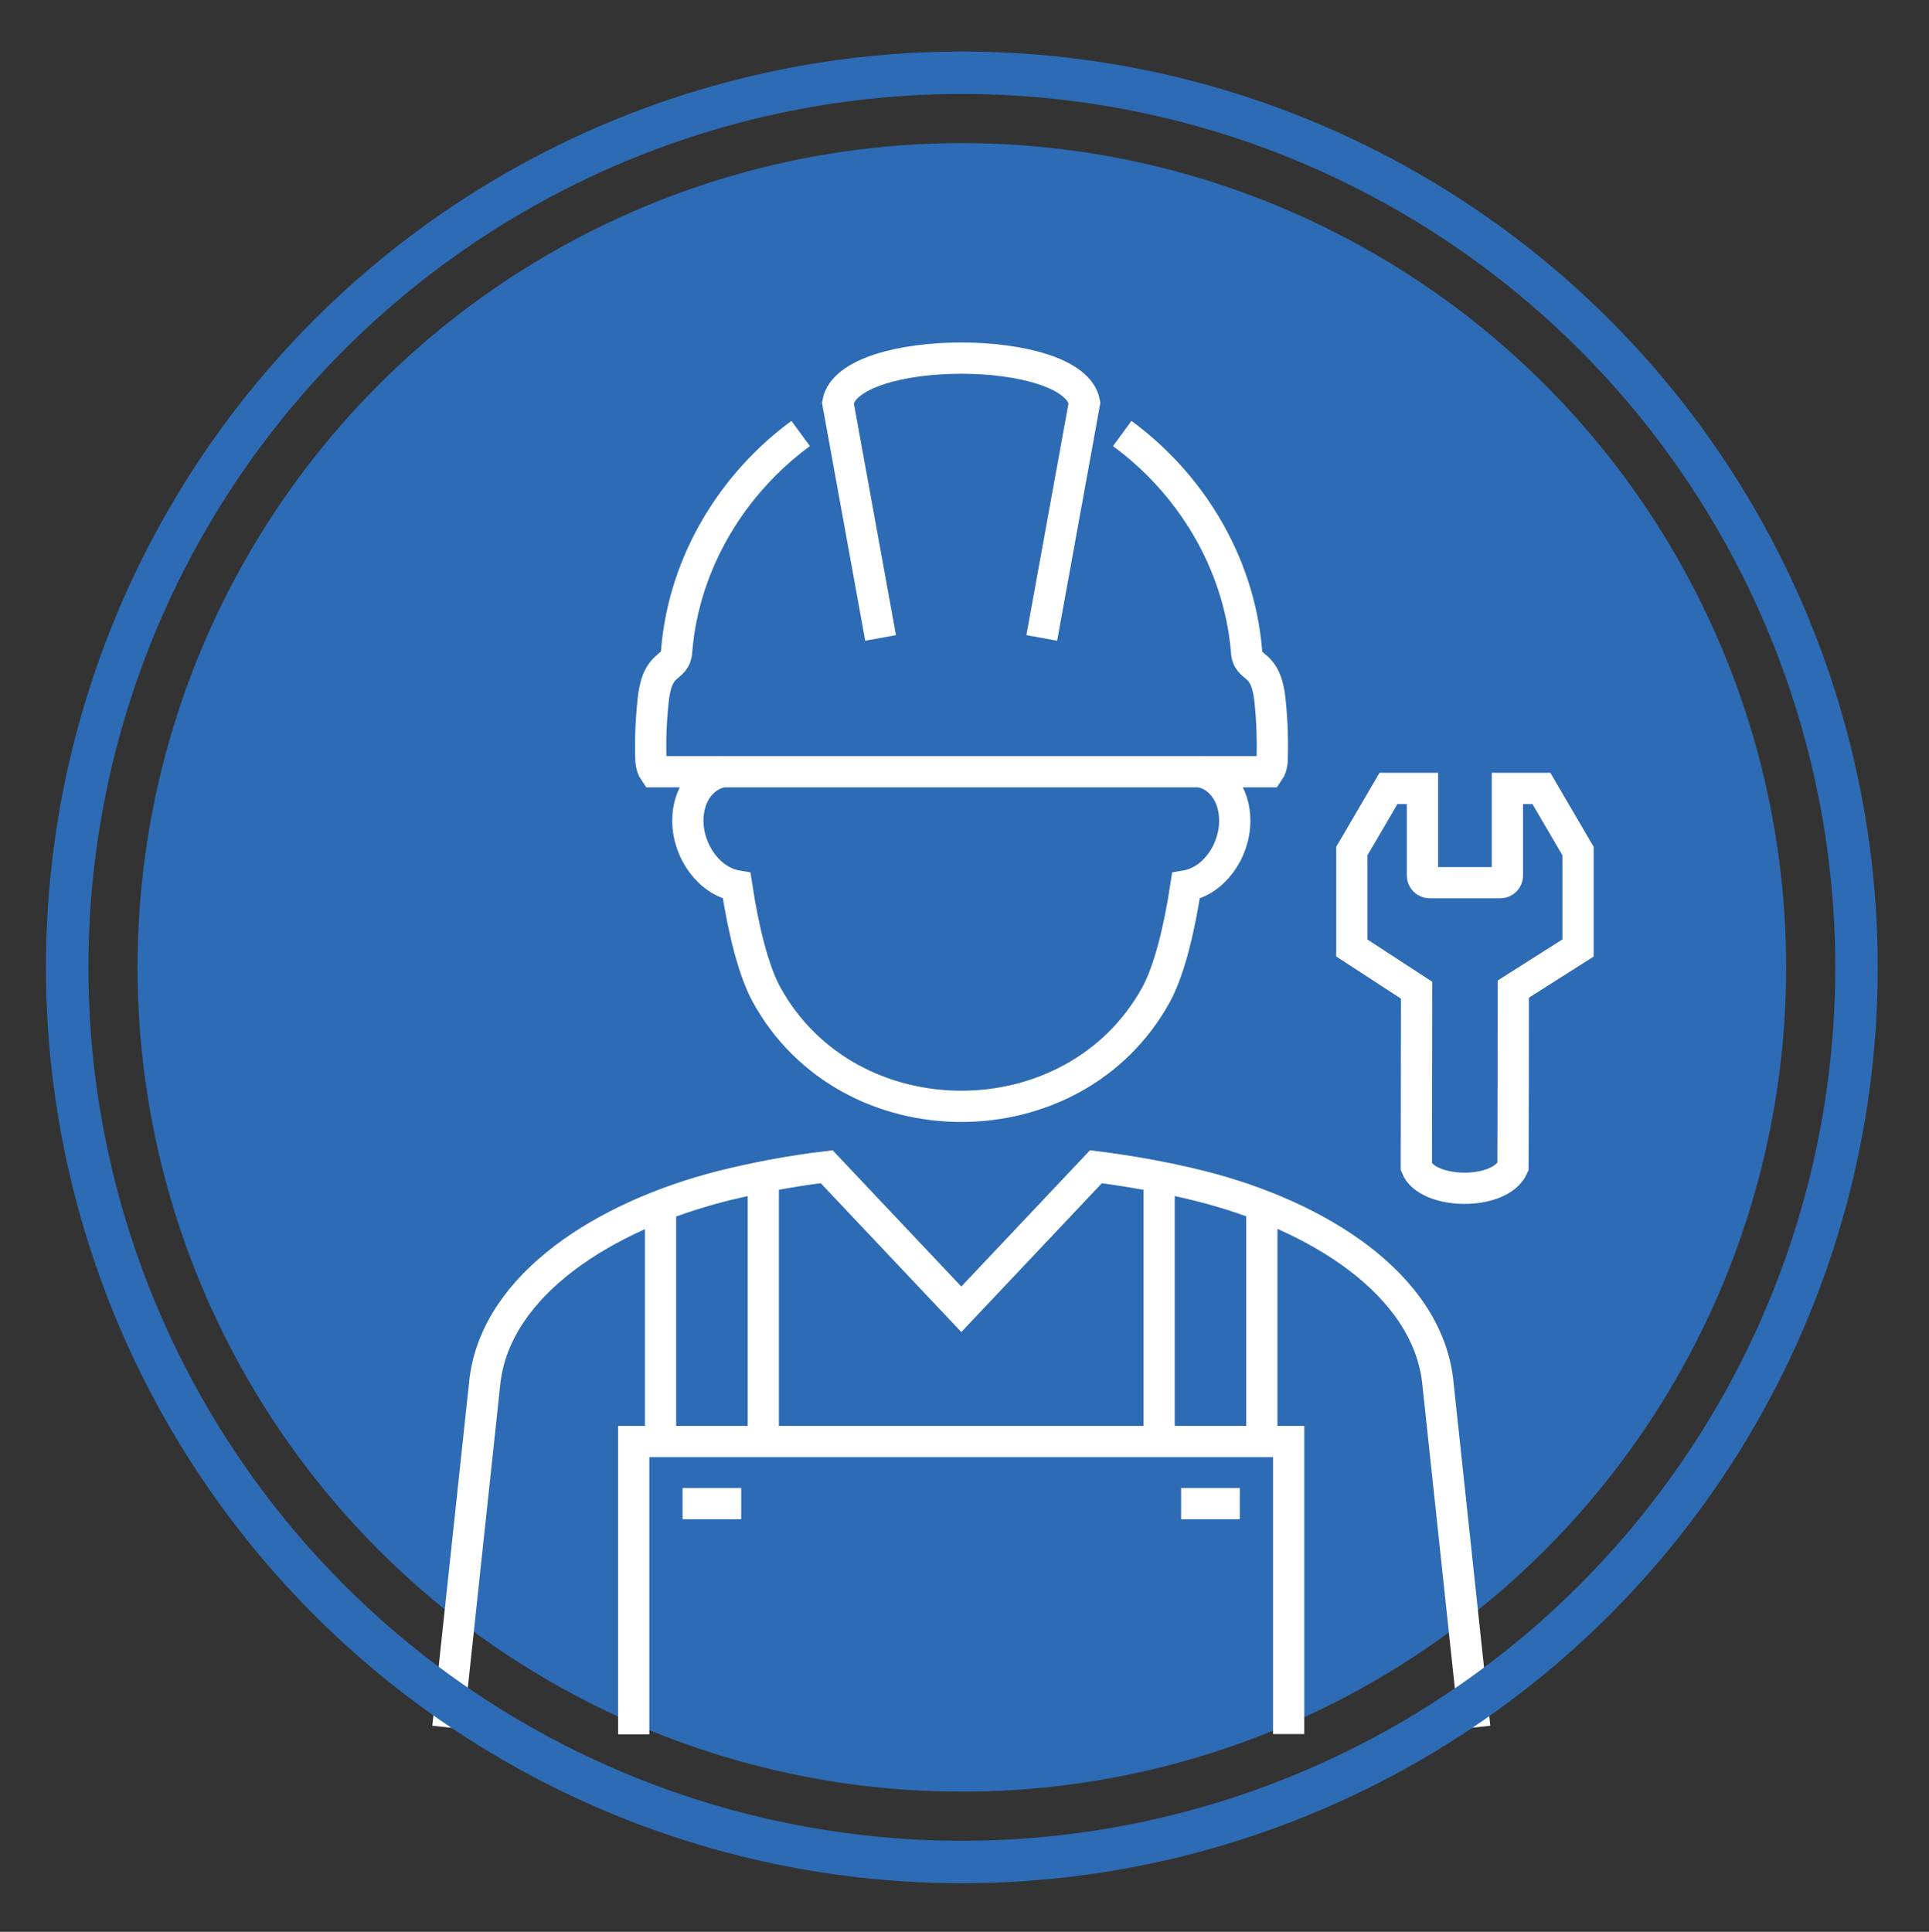
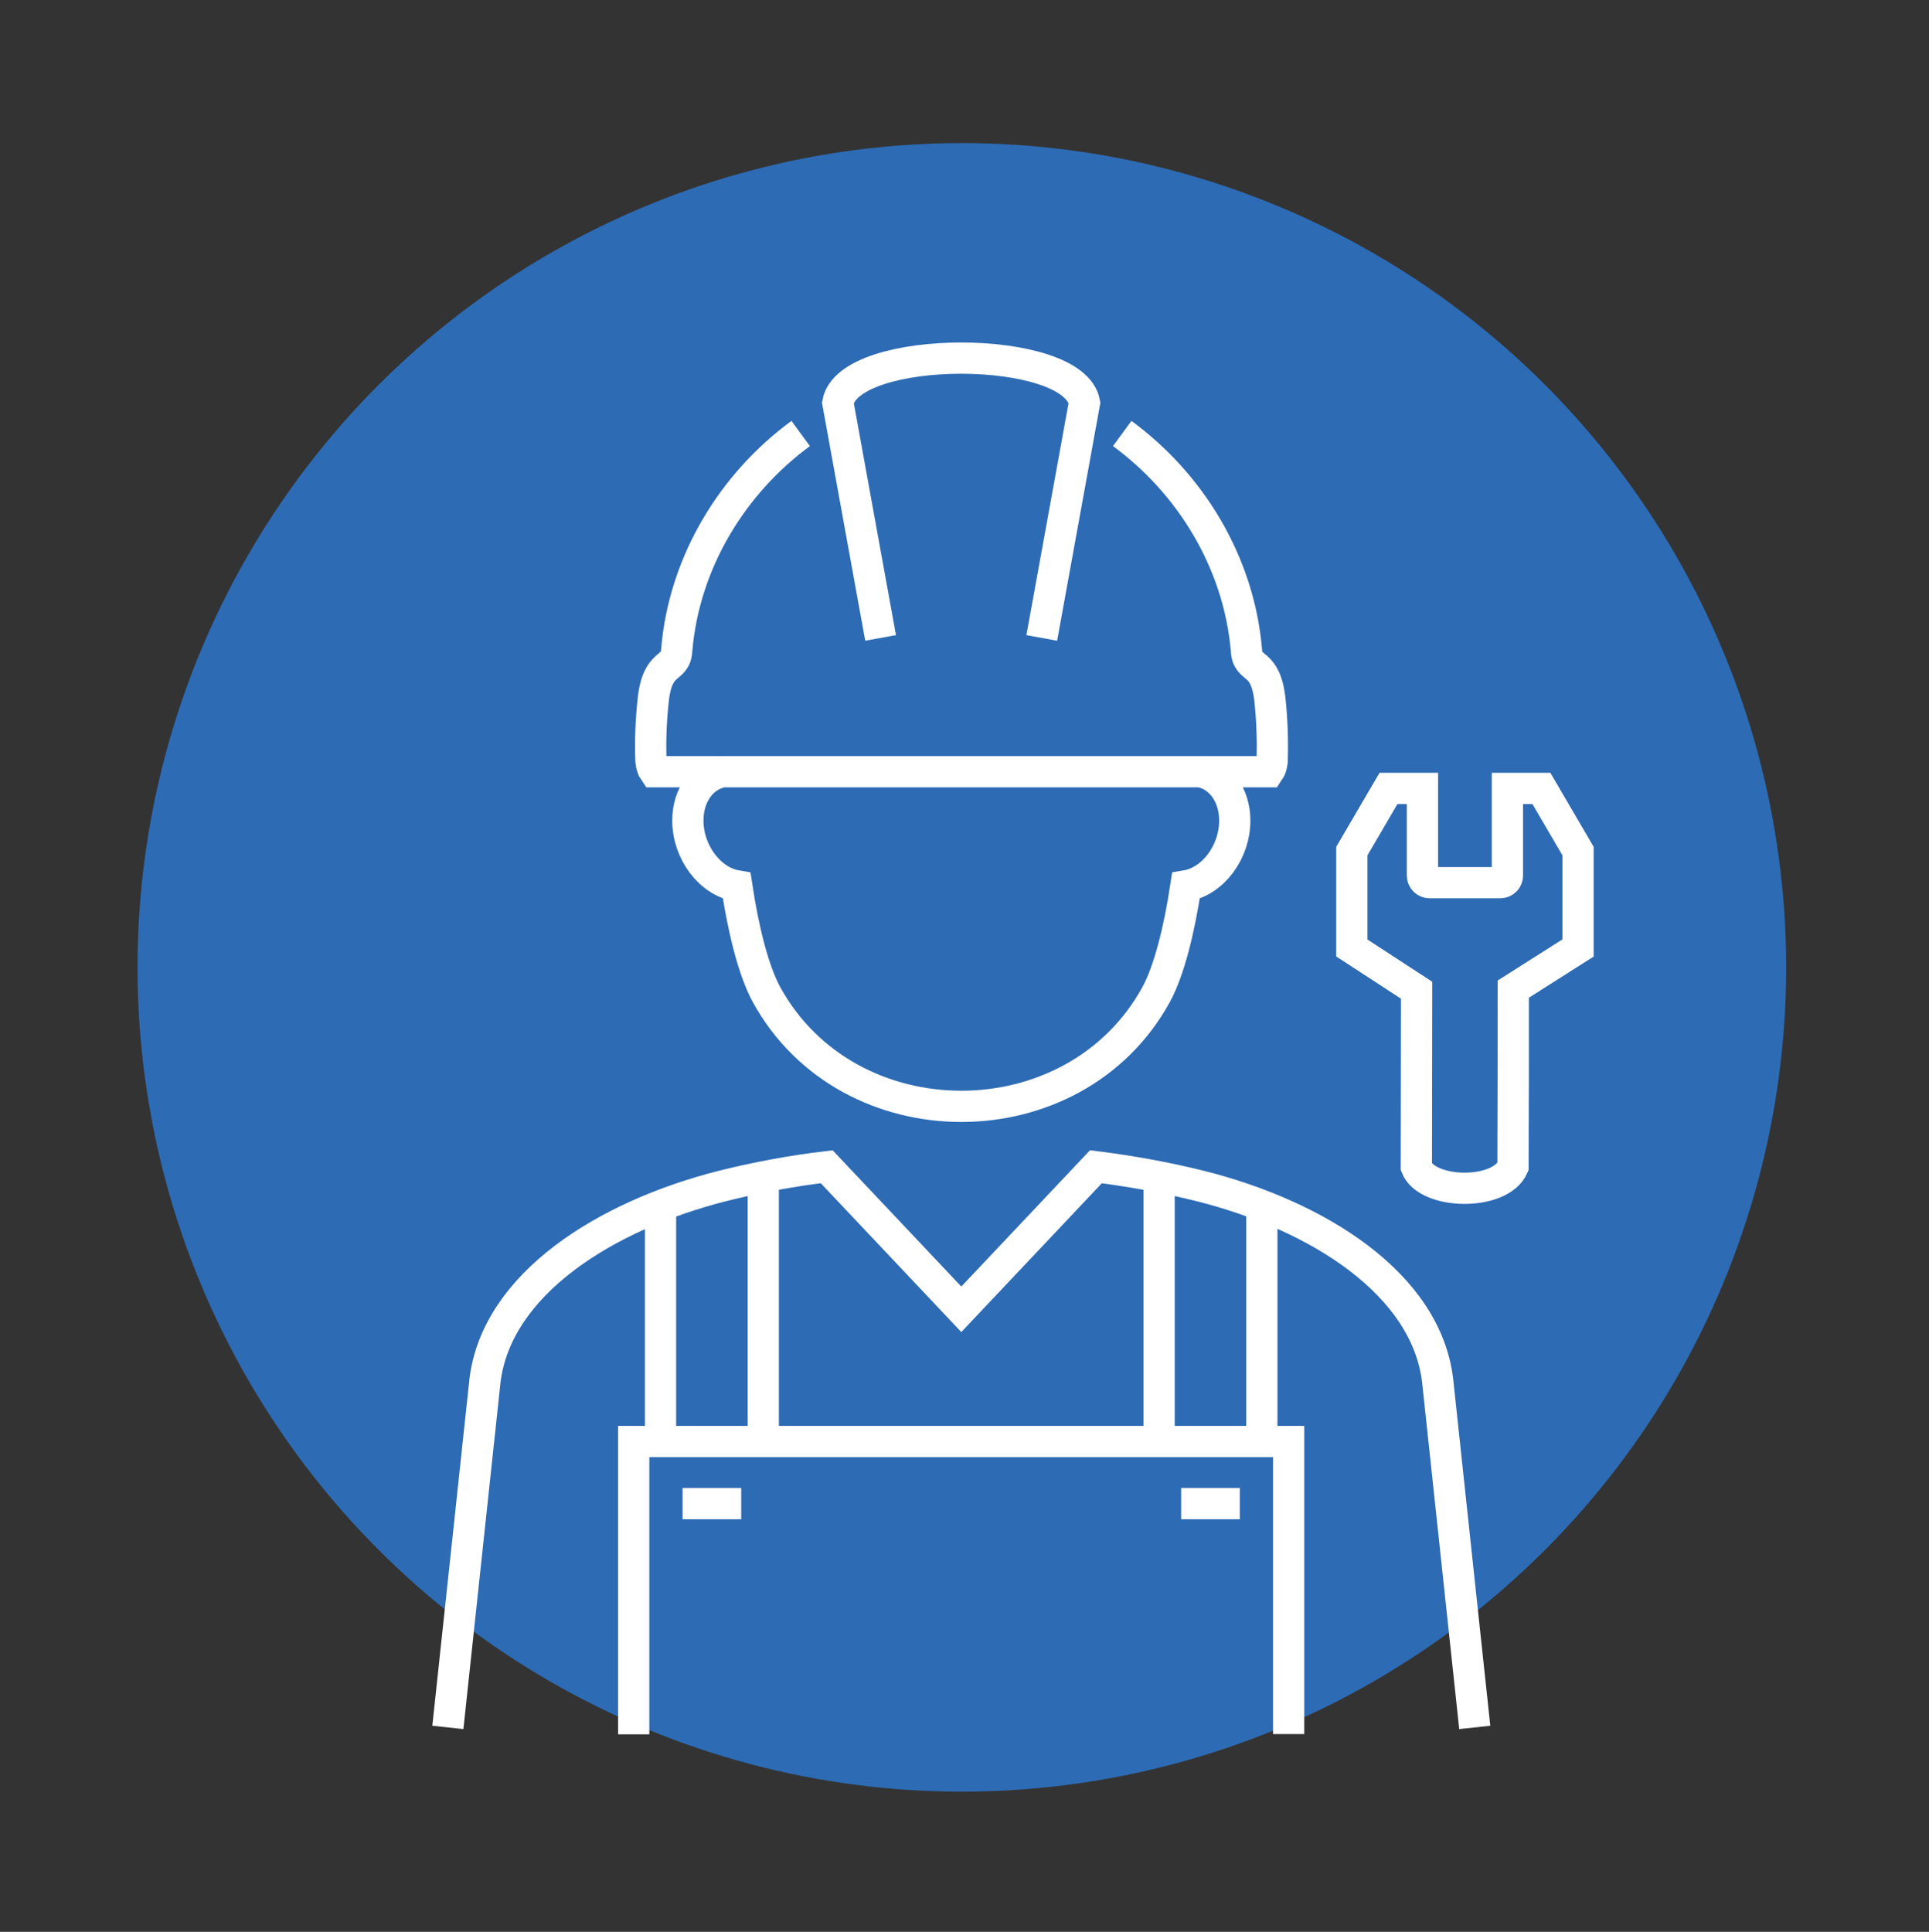
<svg xmlns="http://www.w3.org/2000/svg" version="1.1" id="Layer_1" x="0px" y="0px" viewBox="0 0 726.6 727.7" style="enable-background:new 0 0 726.6 727.7;" xml:space="preserve">
  <rect x="0" y="0" width="726.6" height="727.7" fill="#333333" stroke="none" />
  <style type="text/css">
	.st0{fill:#2D6BB4;}
	.st1{fill-rule:evenodd;clip-rule:evenodd;fill:none;stroke:#FFFFFF;stroke-width:11.77;stroke-miterlimit:2.613;}
	.st2{fill:none;stroke:#2D6BB4;stroke-width:16;stroke-miterlimit:10;}
</style>
  <circle class="st0" cx="362.3" cy="364.4" r="310.5" />
  <path class="st1" d="M392.4,240.3l16.1-88.6c-4.1-22.4-88.8-22.4-92.9,0l16.1,88.6 M301.6,163.3c-25.4,18.6-43.9,48.2-46.7,81.6  c-0.4,8-7.3,3.2-8.9,19.2c-0.8,7.7-1.1,15-0.8,22.6c0.2,1.7,0.6,3,1.3,4h231.4c0.7-1,1.1-2.3,1.3-4c0.2-7.5,0-14.9-0.8-22.6  c-1.6-16-8.6-11.1-8.9-19.2c-2.9-33.5-21.4-63-46.8-81.6 M168.7,650.7l14-130.8c4.5-36.1,45-61.9,89.6-73.2  c12.5-3.1,25.6-5.6,39.1-7.2l50.7,53.7l50.7-53.7c13.5,1.7,26.6,4.1,39.1,7.2c44.7,11.2,85.2,37,89.6,73.2l14,130.8 M257.1,566.4  h22.1 M248.8,454.2v89.1 M287.5,543.3v-99.9 M238.7,653.3V543h246.7v110.2 M467,566.4h-22.1 M475.3,454.2v89.1 M436.6,543.3v-99.9   M272.9,290.6c-8,1.1-13.8,8.5-13.8,18.5c0,11.9,8.3,22.9,18.4,24.6c2.5,16.5,6.3,31.9,11.2,40.9c30.8,56.2,116,56.2,146.8,0  c4.9-9,8.7-24.4,11.2-40.9c10.2-1.7,18.4-12.7,18.4-24.6c0-10-5.9-17.5-13.8-18.5 M569.9,439.5c0.1-17.3,0.1-49.7,0.1-66.9  l24.4-15.5l0-36.5l-13.8-23.6h-12.8l0,32.8c0,1.5-1.2,2.7-2.7,2.7l-26.6,0c-1.5,0-2.7-1.2-2.7-2.7l0-32.8l-12.8,0l-13.8,23.6l0,36.5  l24.4,15.9l-0.1,66.6C537.6,450,565,450.6,569.9,439.5z" />
-   <circle class="st2" cx="362.3" cy="364.4" r="337" />
</svg>